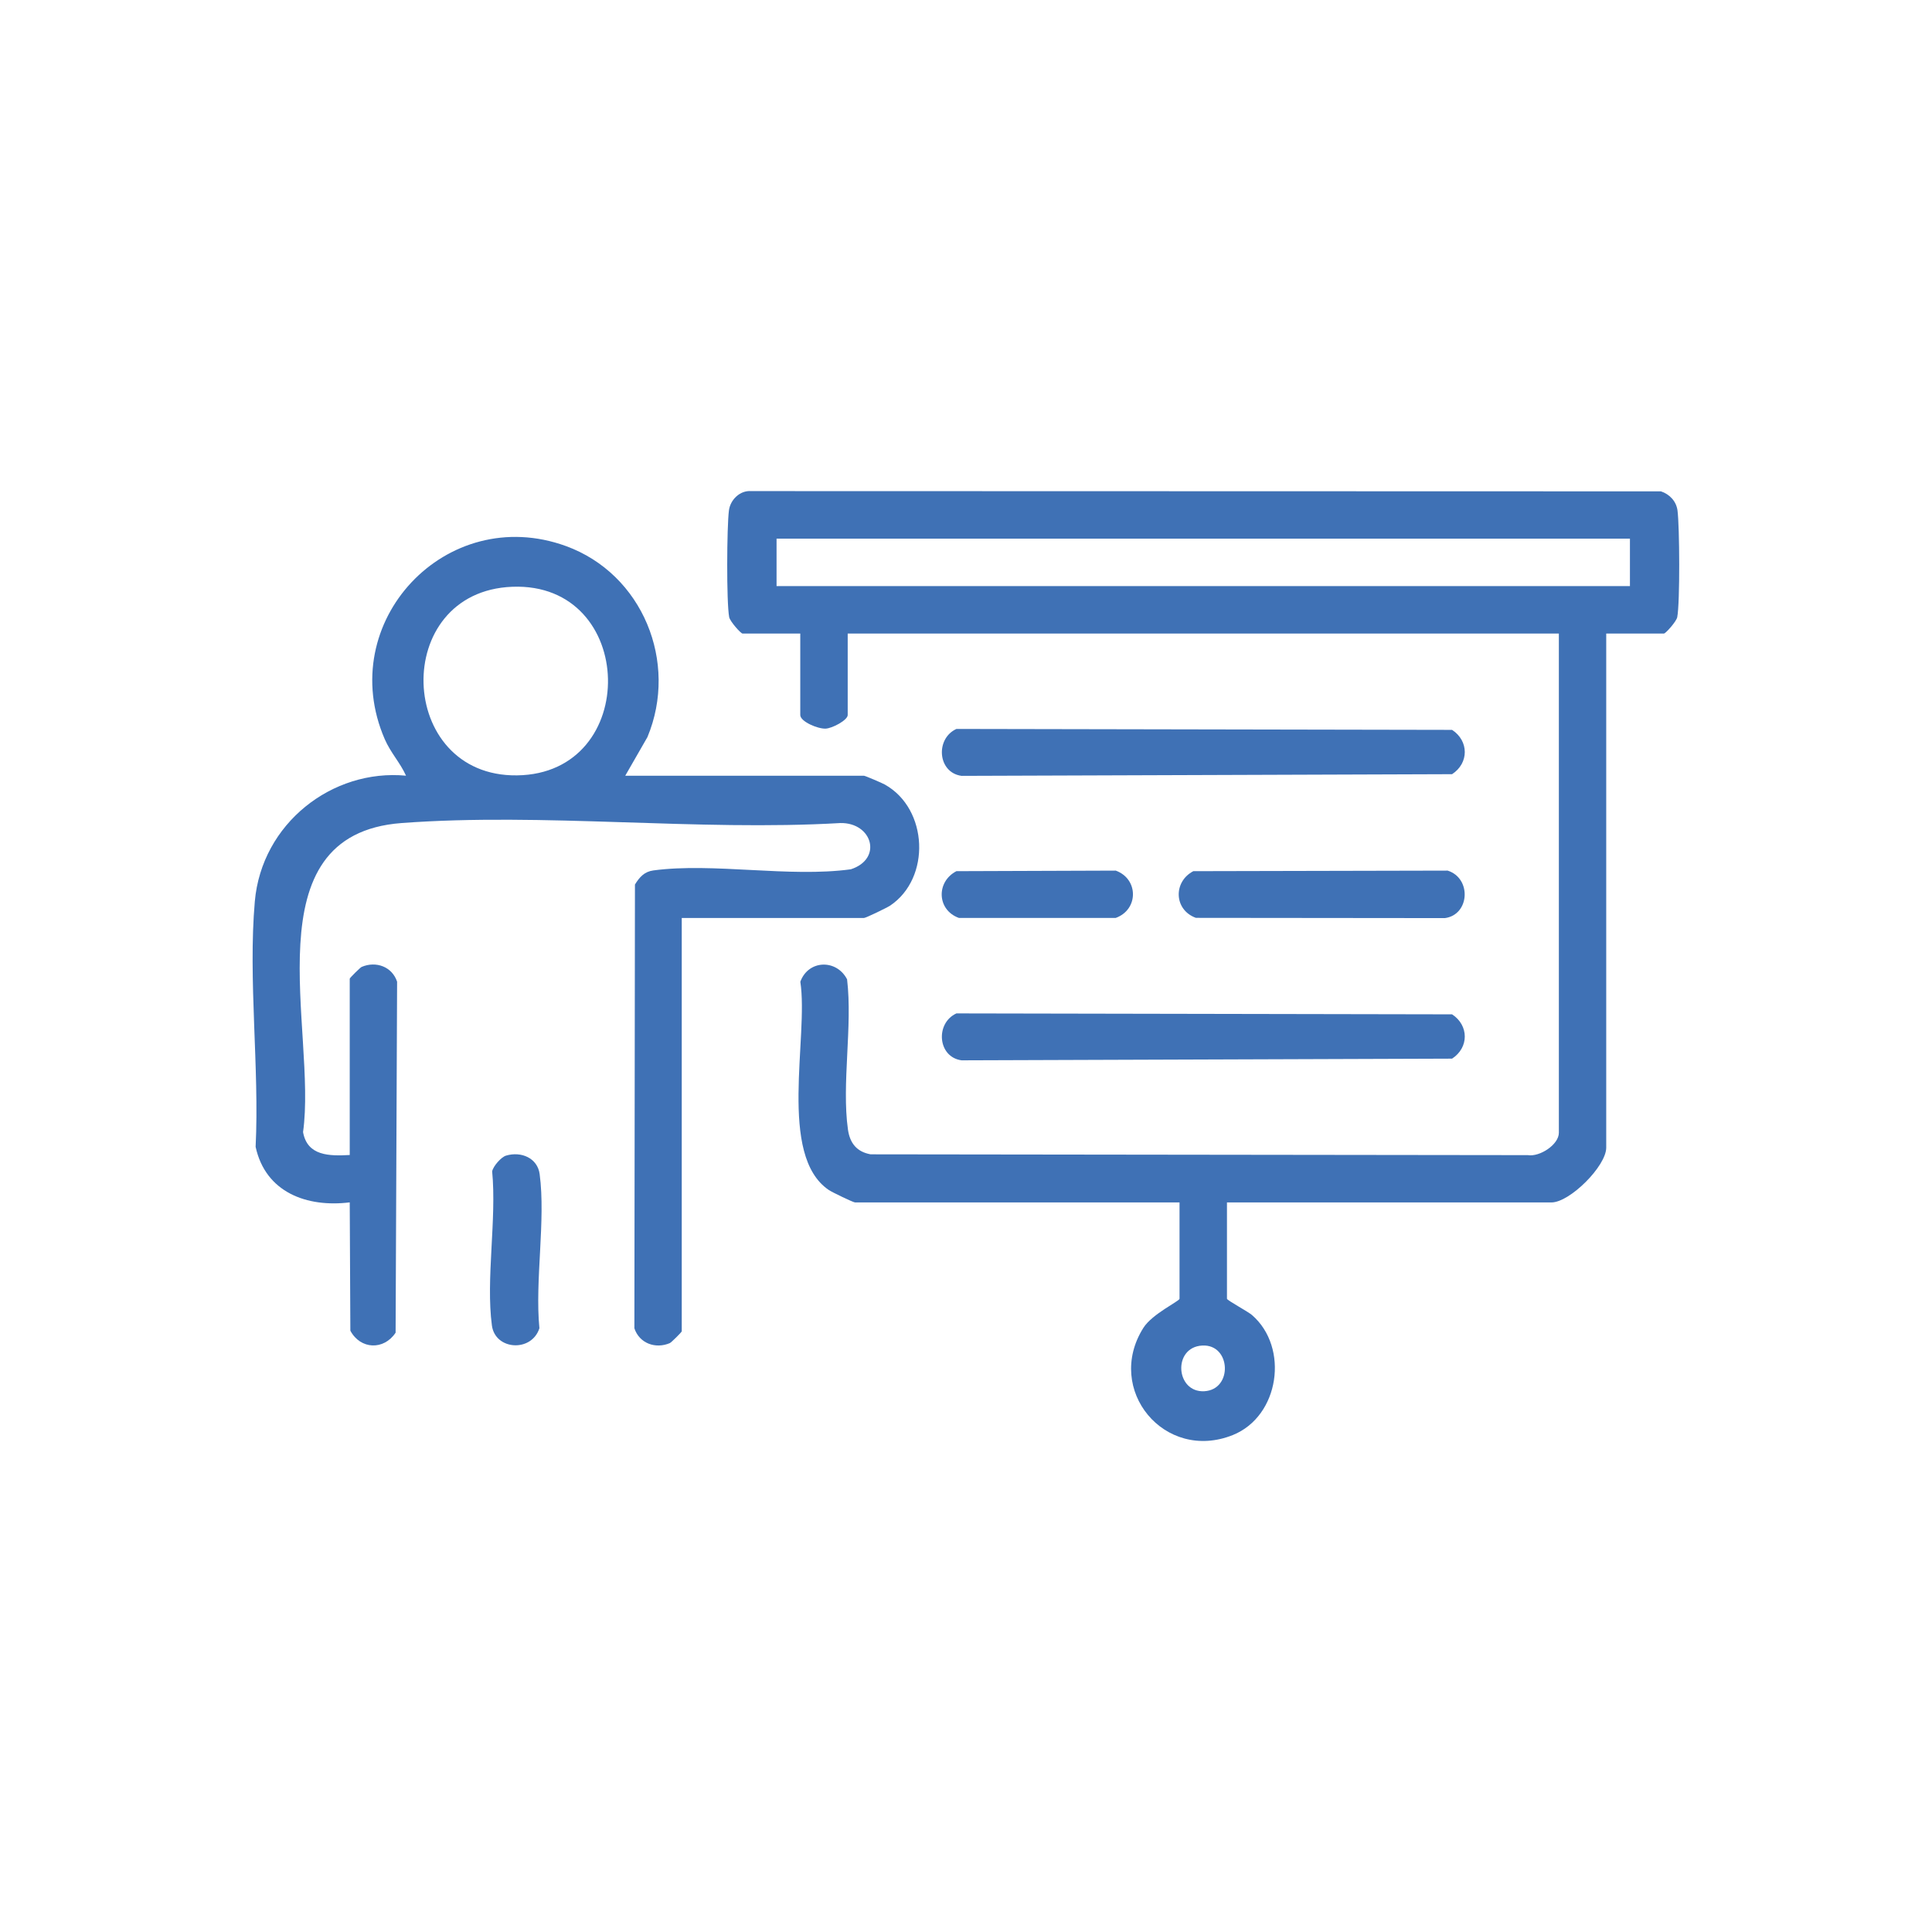
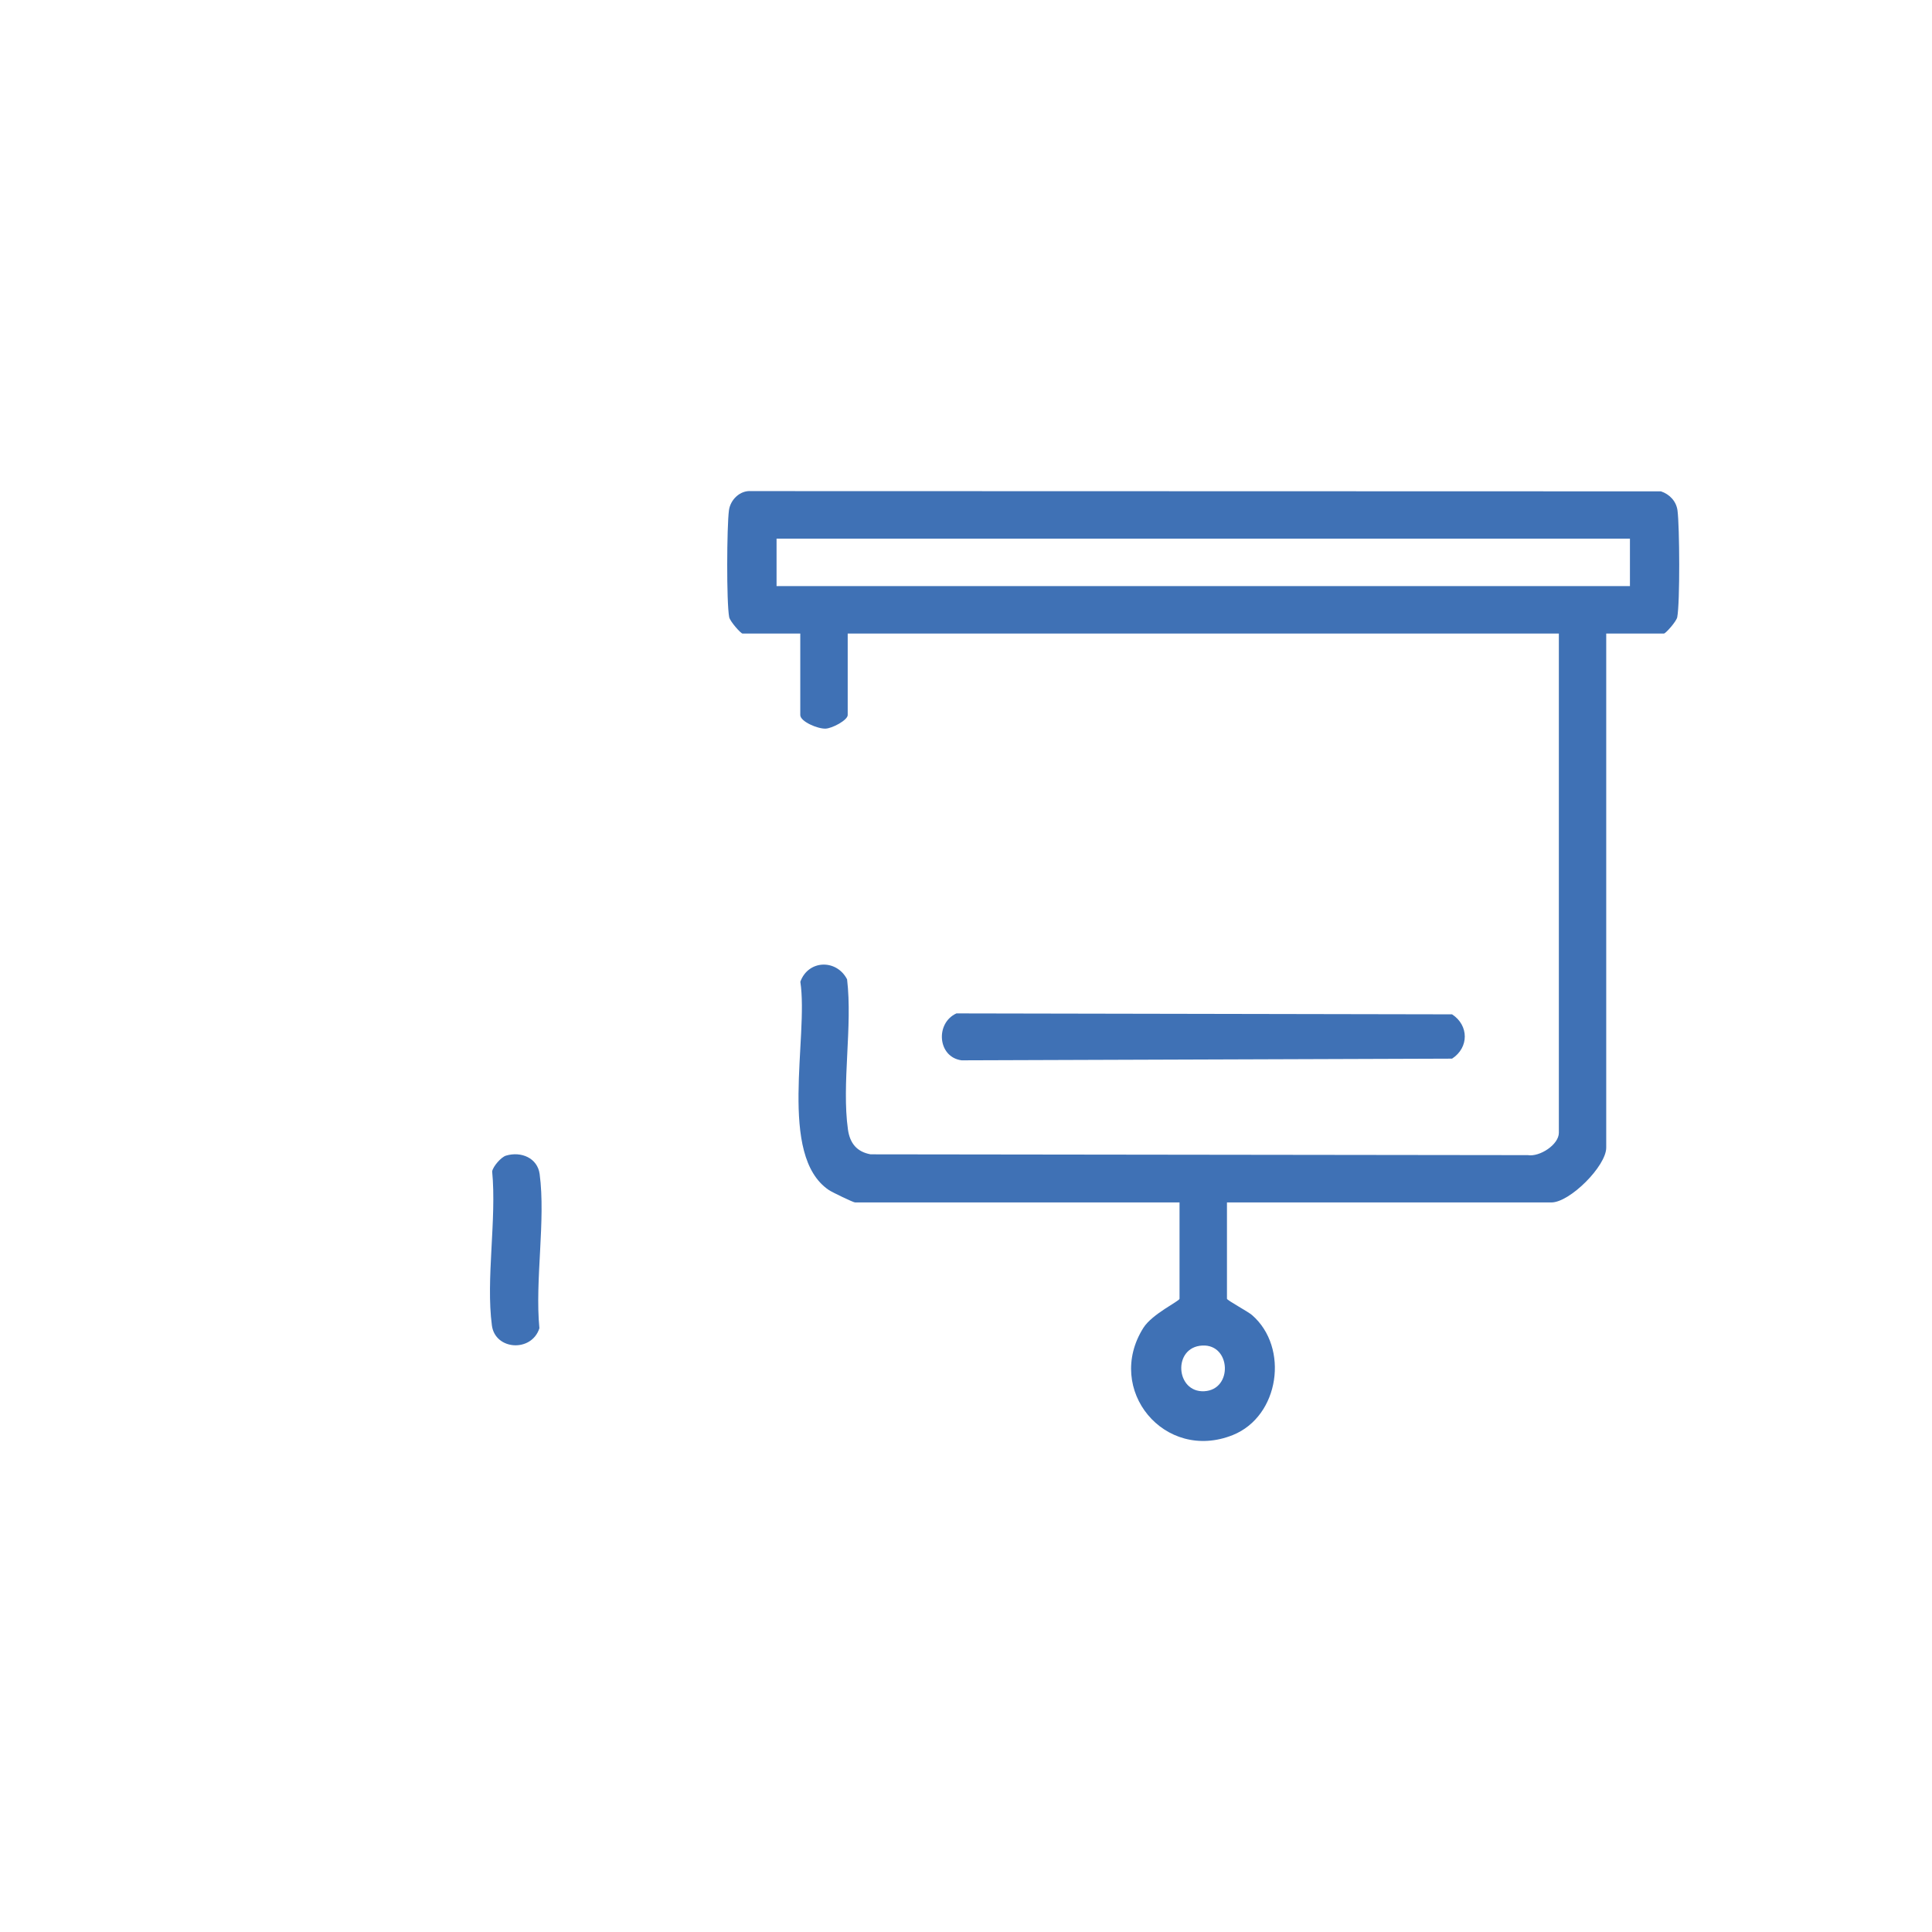
<svg xmlns="http://www.w3.org/2000/svg" id="Capa_1" data-name="Capa 1" viewBox="0 0 309.57 309.57">
  <defs>
    <style>
      .cls-1 {
        fill: #3f71b5;
      }
    </style>
  </defs>
  <g id="NzqrkG">
    <g>
      <path class="cls-1" d="M257.37,101.51v82.38c0,2.96-5.84,8.78-8.78,8.78h-51.99v15.43c0,.25,3.34,2.03,4.02,2.62,5.98,5.2,4.4,16.21-3.08,19.22-10.94,4.39-20.58-7.28-14.33-17.18,1.41-2.23,5.79-4.28,5.79-4.66v-15.43h-51.99c-.29,0-3.69-1.64-4.19-1.98-8.24-5.54-3.22-24.54-4.58-33.38,1.27-3.53,5.8-3.66,7.49-.39.9,7.54-.89,16.75.14,24.07.31,2.18,1.41,3.57,3.63,3.97l105.31.13c1.9.31,4.97-1.68,4.97-3.58v-80h-113.95v13.06c0,.82-2.47,2.14-3.55,2.18-1.25.05-4.05-1.13-4.05-2.18v-13.06h-9.26c-.27,0-1.99-1.93-2.13-2.62-.45-2.34-.38-14.54-.04-17.11.22-1.68,1.74-3.23,3.56-3.09l145.78.04c1.41.47,2.45,1.6,2.65,3.05.34,2.58.41,14.76-.04,17.11-.13.69-1.86,2.62-2.13,2.62h-9.26ZM261.17,86.31H124.43v7.6h136.74v-7.6ZM192.64,215.6c-4.78.26-4.28,7.57.33,7.32s4.28-7.57-.33-7.32Z" />
-       <path class="cls-1" d="M100.22,124.3h38.22c.18,0,2.9,1.16,3.34,1.41,6.97,3.9,7.4,15.01.85,19.4-.51.34-3.9,1.98-4.19,1.98h-29.2v66.23c0,.13-1.68,1.79-1.91,1.89-2.3.98-4.88.04-5.68-2.37l.09-71.11c.74-1.2,1.52-2.07,2.96-2.26,9.6-1.28,21.76,1.17,31.63-.18,5.15-1.67,3.44-7.51-1.68-7.41-22.89,1.33-47.64-1.7-70.31,0-24.47,1.84-13.5,33.3-15.78,49.52.69,3.86,4.24,3.84,7.48,3.67v-28.25c0-.13,1.68-1.79,1.91-1.89,2.3-.98,4.88-.04,5.68,2.37l-.24,56.24c-1.88,2.84-5.63,2.71-7.25-.32l-.1-20.56c-6.87.85-13.5-1.6-15.08-8.9.62-12.66-1.22-26.82-.13-39.31s12.39-21.28,24.23-20.16c-.95-2.1-2.45-3.65-3.41-5.85-8.13-18.77,9.87-37.92,29.04-30.94,12.27,4.47,18.05,18.61,13.05,30.61l-3.55,6.18ZM82.09,94.02c-19.57.75-18.61,30.47.75,30.22,19.88-.25,19.24-30.99-.75-30.22Z" />
-       <path class="cls-1" d="M153.25,116.8l79.42.15c2.7,1.76,2.73,5.32,0,7.1l-78.59.27c-3.85-.51-4.25-5.96-.83-7.52Z" />
      <path class="cls-1" d="M153.25,162.38l79.42.15c2.7,1.76,2.73,5.32,0,7.1l-78.59.27c-3.85-.51-4.25-5.96-.83-7.52Z" />
-       <path class="cls-1" d="M191.24,139.59l40.72-.09c3.87,1.22,3.54,7.08-.44,7.61l-39.9-.04c-3.54-1.28-3.65-5.81-.39-7.49Z" />
-       <path class="cls-1" d="M153.25,139.59l25.53-.09c3.68,1.34,3.67,6.25,0,7.58h-25.14c-3.54-1.28-3.65-5.81-.39-7.49Z" />
      <path class="cls-1" d="M81.08,185.17c2.44-.73,5.05.39,5.39,2.96.99,7.42-.78,17.04-.04,24.7-1.25,3.89-7.08,3.52-7.61-.44-.99-7.42.78-17.04.04-24.7.16-.82,1.44-2.29,2.22-2.52Z" />
    </g>
  </g>
</svg>